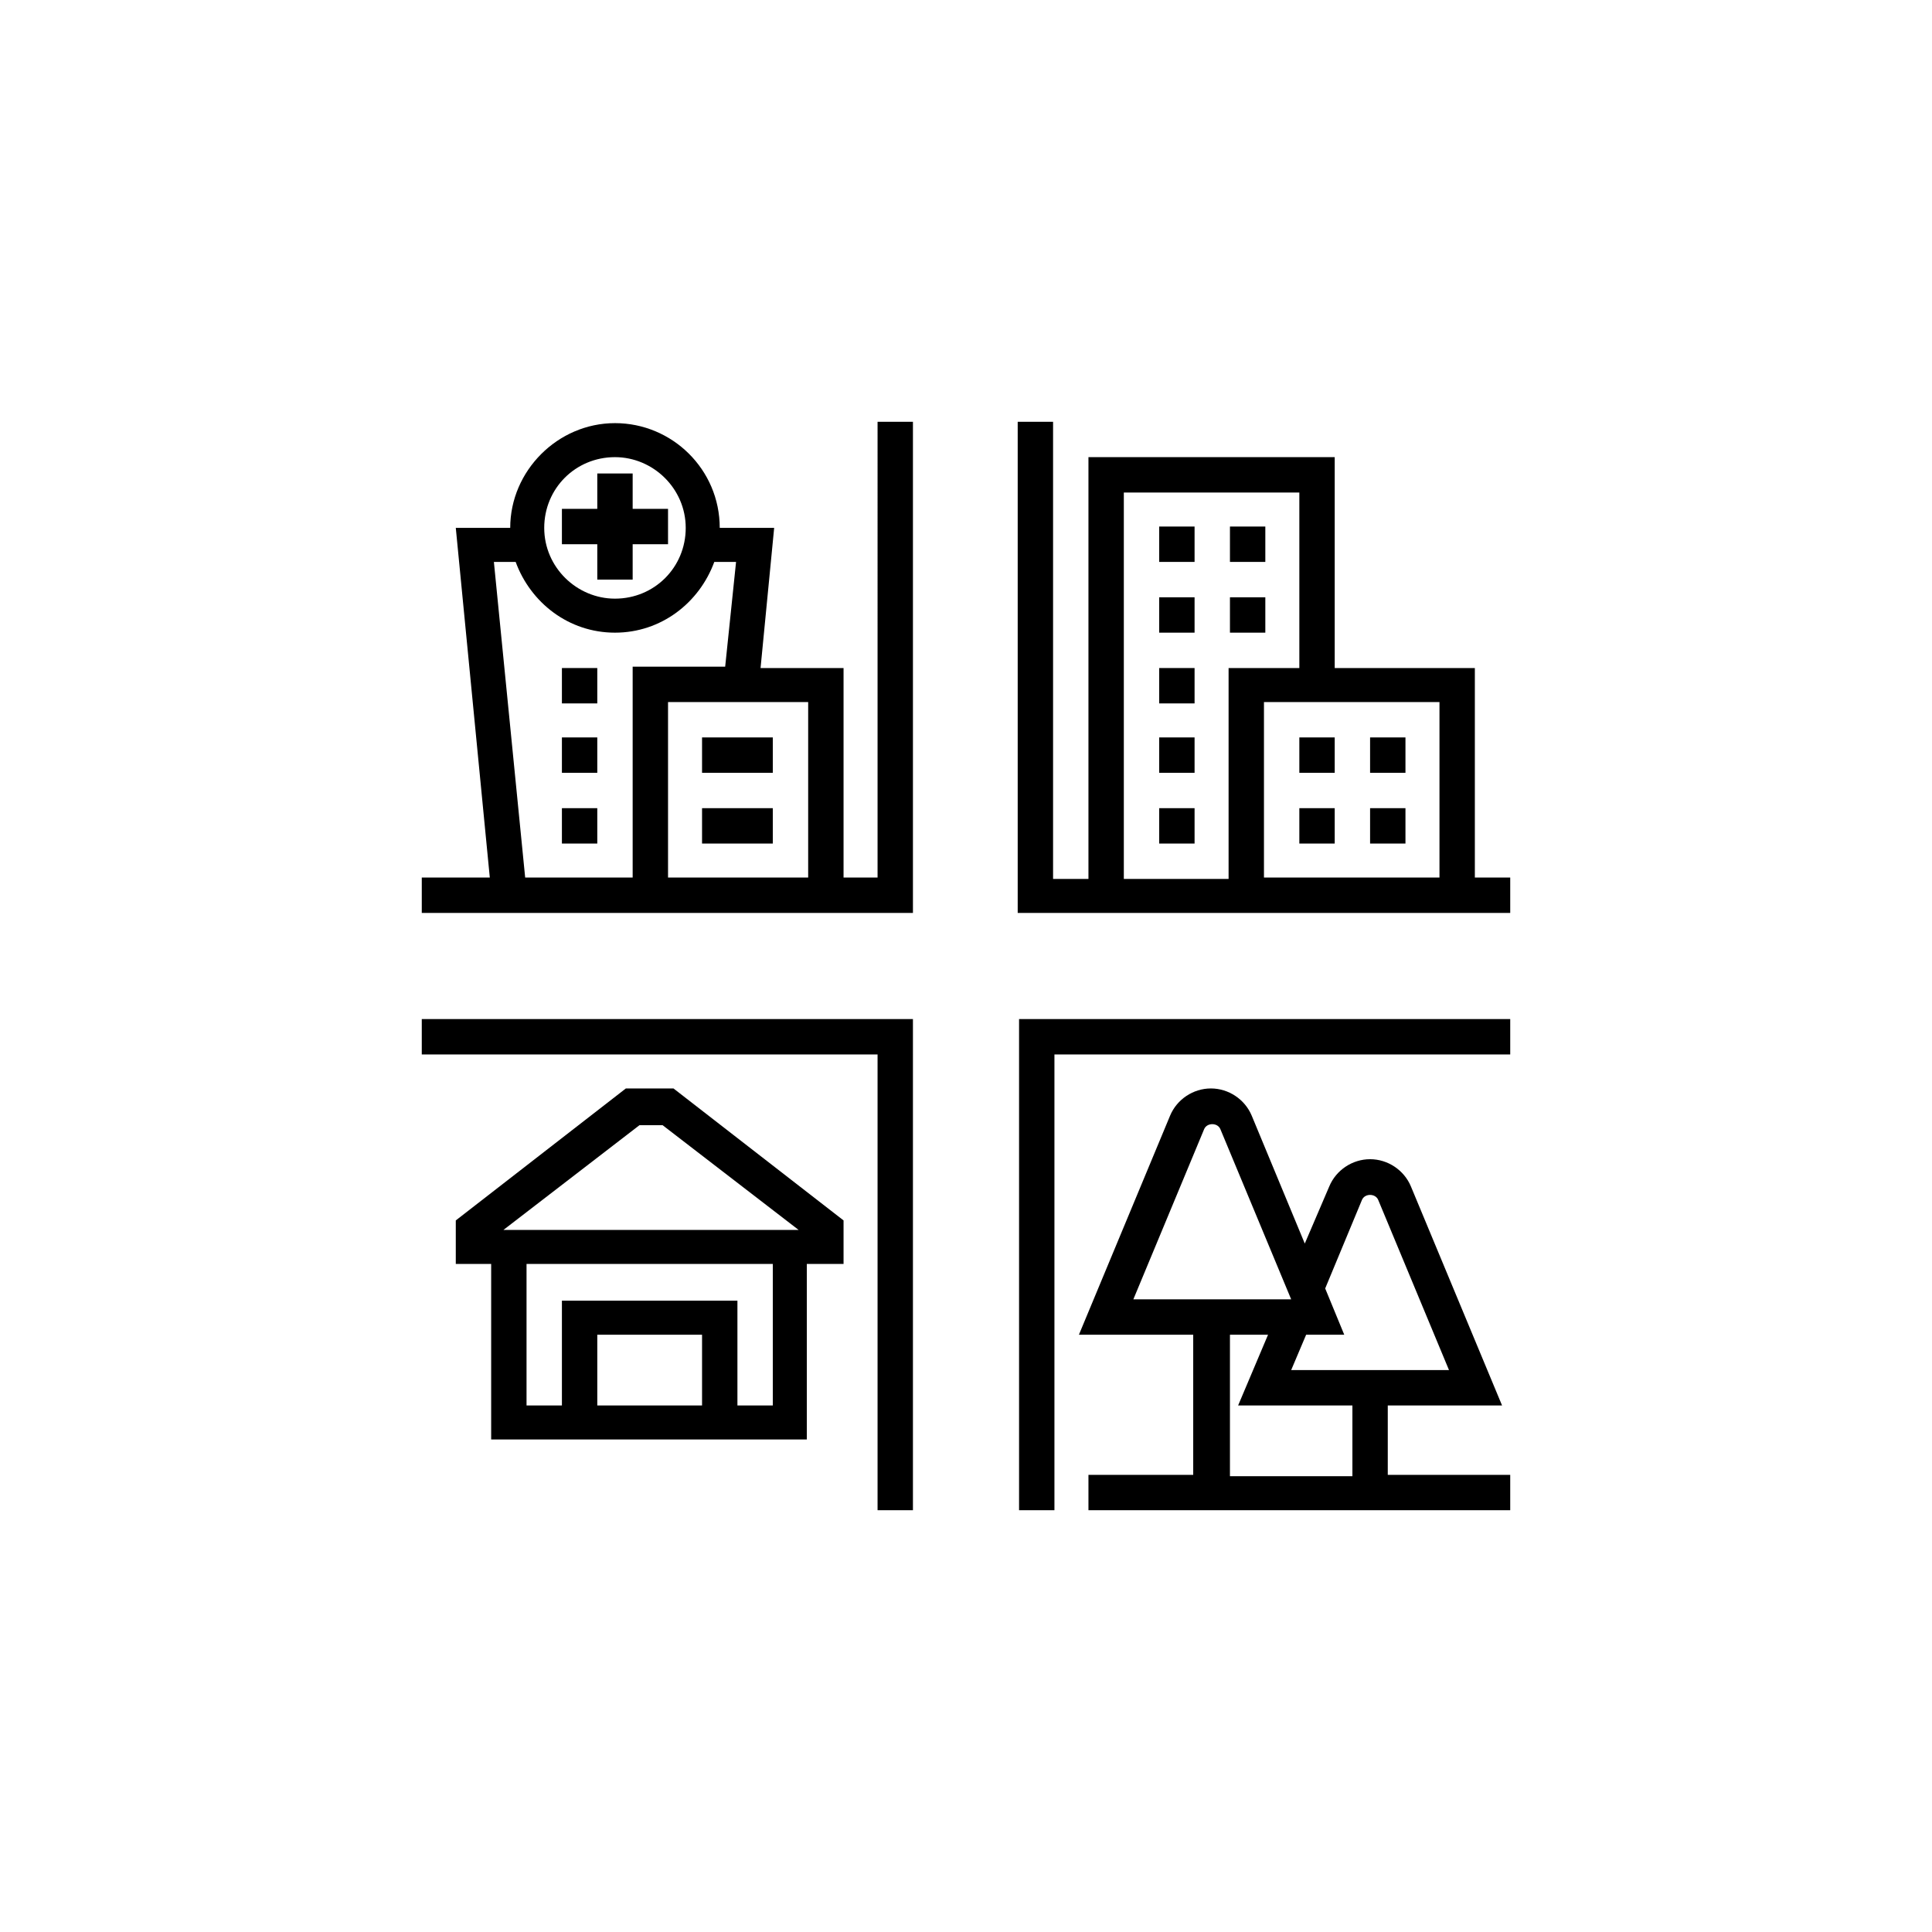
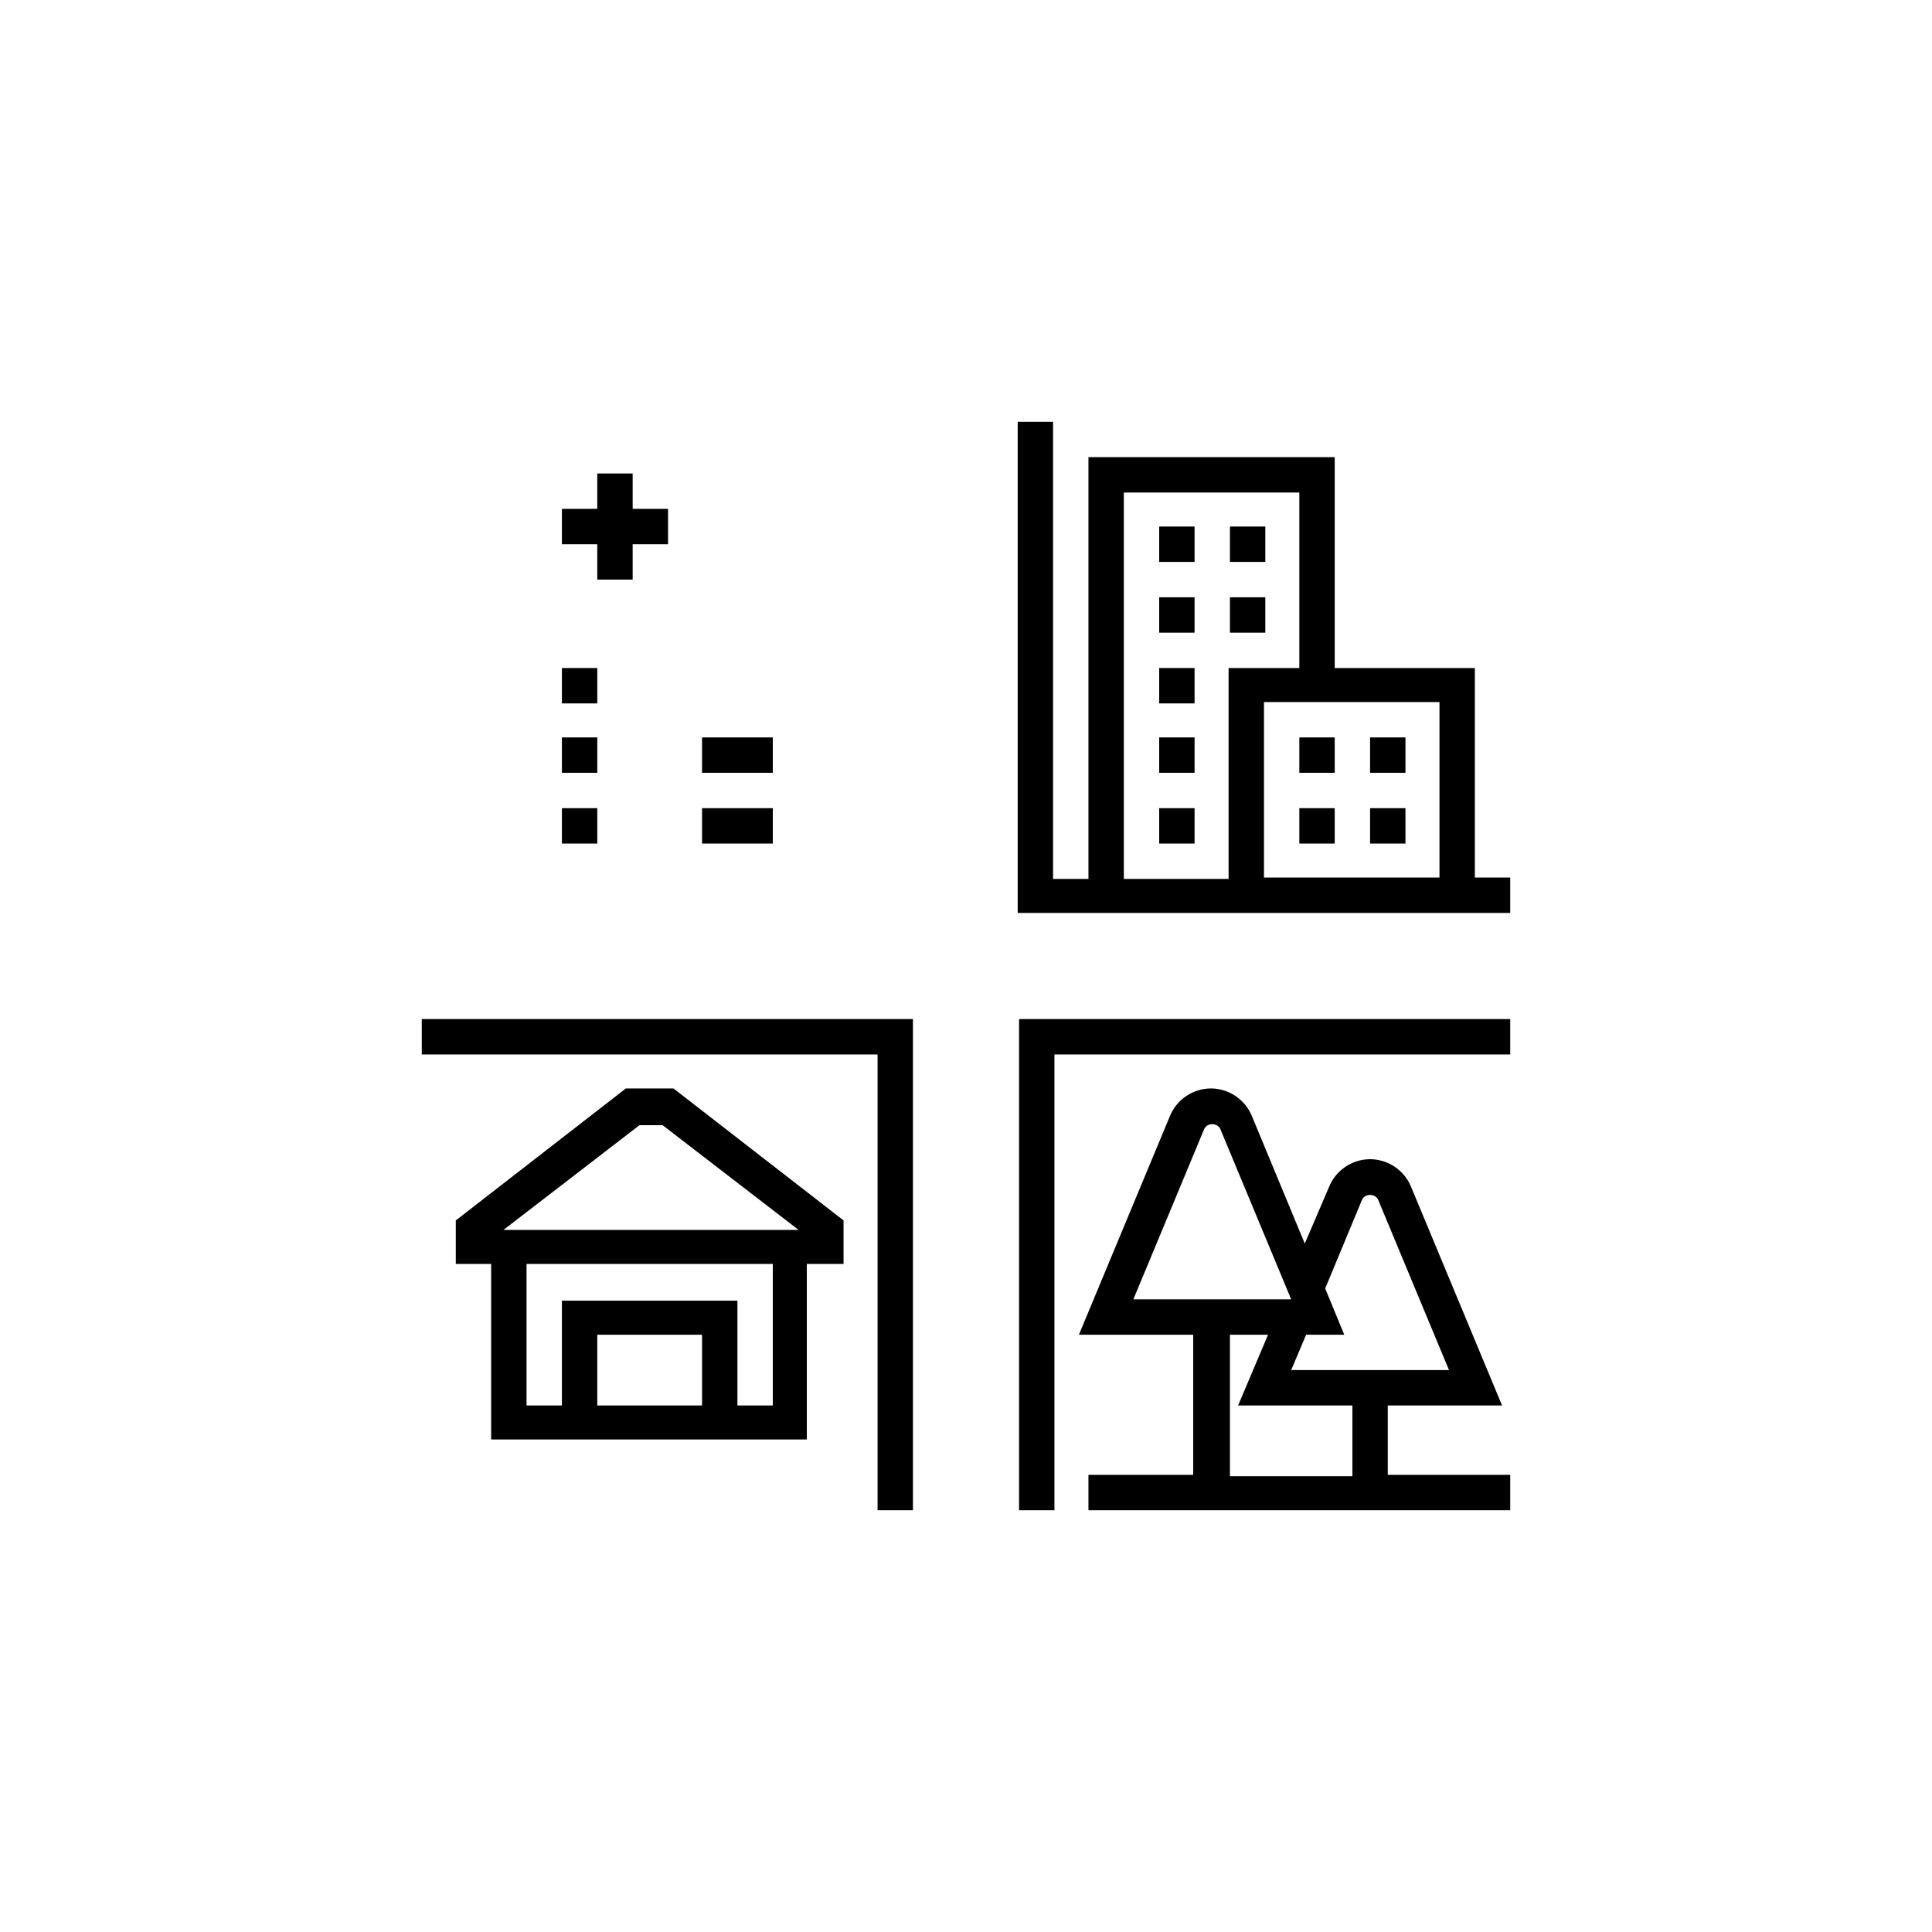
<svg xmlns="http://www.w3.org/2000/svg" version="1.1" id="Layer_1" x="0px" y="0px" width="142px" height="142px" viewBox="0 0 142 142" style="enable-background:new 0 0 142 142;" xml:space="preserve">
  <g>
    <path d="M74.9,111h2.6V77.5H111v-2.6H74.9V111z" />
    <path d="M31,77.5h33.5V111h2.6V74.9H31V77.5z" />
-     <path d="M64.5,64.5H62V49.1h-6.1l1-10.3h-4c0-4.3-3.5-7.7-7.7-7.7s-7.7,3.5-7.7,7.7h-4L36,64.5h-5v2.6h36.1V31h-2.6V64.5z    M59.4,64.5H49.1V51.6h10.3V64.5z M45.2,33.6c2.8,0,5.2,2.3,5.2,5.2s-2.3,5.2-5.2,5.2c-2.8,0-5.2-2.3-5.2-5.2S42.3,33.6,45.2,33.6z    M36.3,41.3h1.6c1.1,3,3.9,5.2,7.3,5.2c3.4,0,6.2-2.2,7.3-5.2h1.6l-0.8,7.7h-6.8v15.5h-7.9L36.3,41.3z" />
    <path d="M108.4,64.5V49.1H98.1V33.6H80v31h-2.6V31h-2.6v36.1H111v-2.6H108.4z M105.8,64.5H92.9V51.6h12.9V64.5z M82.6,36.2h12.9   v12.9h-5.2v15.5h-7.7V36.2z" />
    <path d="M46,80l-12.5,9.7v3.2h2.6v12.9h23.2V92.9H62v-3.2L49.5,80H46z M51.6,103.3h-7.7v-5.2h7.7V103.3z M56.8,103.3h-2.6v-7.7   H41.3v7.7h-2.6V92.9h18.1V103.3z M37,90.4l10-7.7h1.7l10,7.7H37z" />
    <path d="M43.9,42.6h2.6V40h2.6v-2.6h-2.6v-2.6h-2.6v2.6h-2.6V40h2.6V42.6z" />
    <path d="M51.6,54.2h5.2v2.6h-5.2V54.2z" />
    <path d="M51.6,59.4h5.2V62h-5.2V59.4z" />
    <path d="M41.3,49.1h2.6v2.6h-2.6V49.1z" />
    <path d="M41.3,54.2h2.6v2.6h-2.6V54.2z" />
    <path d="M41.3,59.4h2.6V62h-2.6V59.4z" />
    <path d="M102,103.3h8.4l-6.7-16.1c-0.5-1.2-1.7-2-3-2s-2.5,0.8-3,2l-1.8,4.2L92,82c-0.5-1.2-1.7-2-3-2s-2.5,0.8-3,2l-6.7,16.1h8.4   v10.3H80v2.6h31v-2.6h-9V103.3z M100.1,88.2c0.2-0.5,1-0.5,1.2,0l5.2,12.5H94.9l1.1-2.6h2.8l-1.4-3.4L100.1,88.2z M88.5,83   c0.2-0.5,1-0.5,1.2,0l5.2,12.5H83.3L88.5,83z M90.4,98.1h2.8l-2.2,5.2h8.4v5.2h-9V98.1z" />
    <path d="M95.5,54.2h2.6v2.6h-2.6V54.2z" />
    <path d="M95.5,59.4h2.6V62h-2.6V59.4z" />
    <path d="M100.7,54.2h2.6v2.6h-2.6V54.2z" />
    <path d="M100.7,59.4h2.6V62h-2.6V59.4z" />
    <path d="M90.4,38.7h2.6v2.6h-2.6V38.7z" />
    <path d="M85.2,38.7h2.6v2.6h-2.6V38.7z" />
    <path d="M85.2,43.9h2.6v2.6h-2.6V43.9z" />
    <path d="M90.4,43.9h2.6v2.6h-2.6V43.9z" />
    <path d="M85.2,59.4h2.6V62h-2.6V59.4z" />
    <path d="M85.2,54.2h2.6v2.6h-2.6V54.2z" />
    <path d="M85.2,49.1h2.6v2.6h-2.6V49.1z" />
  </g>
</svg>